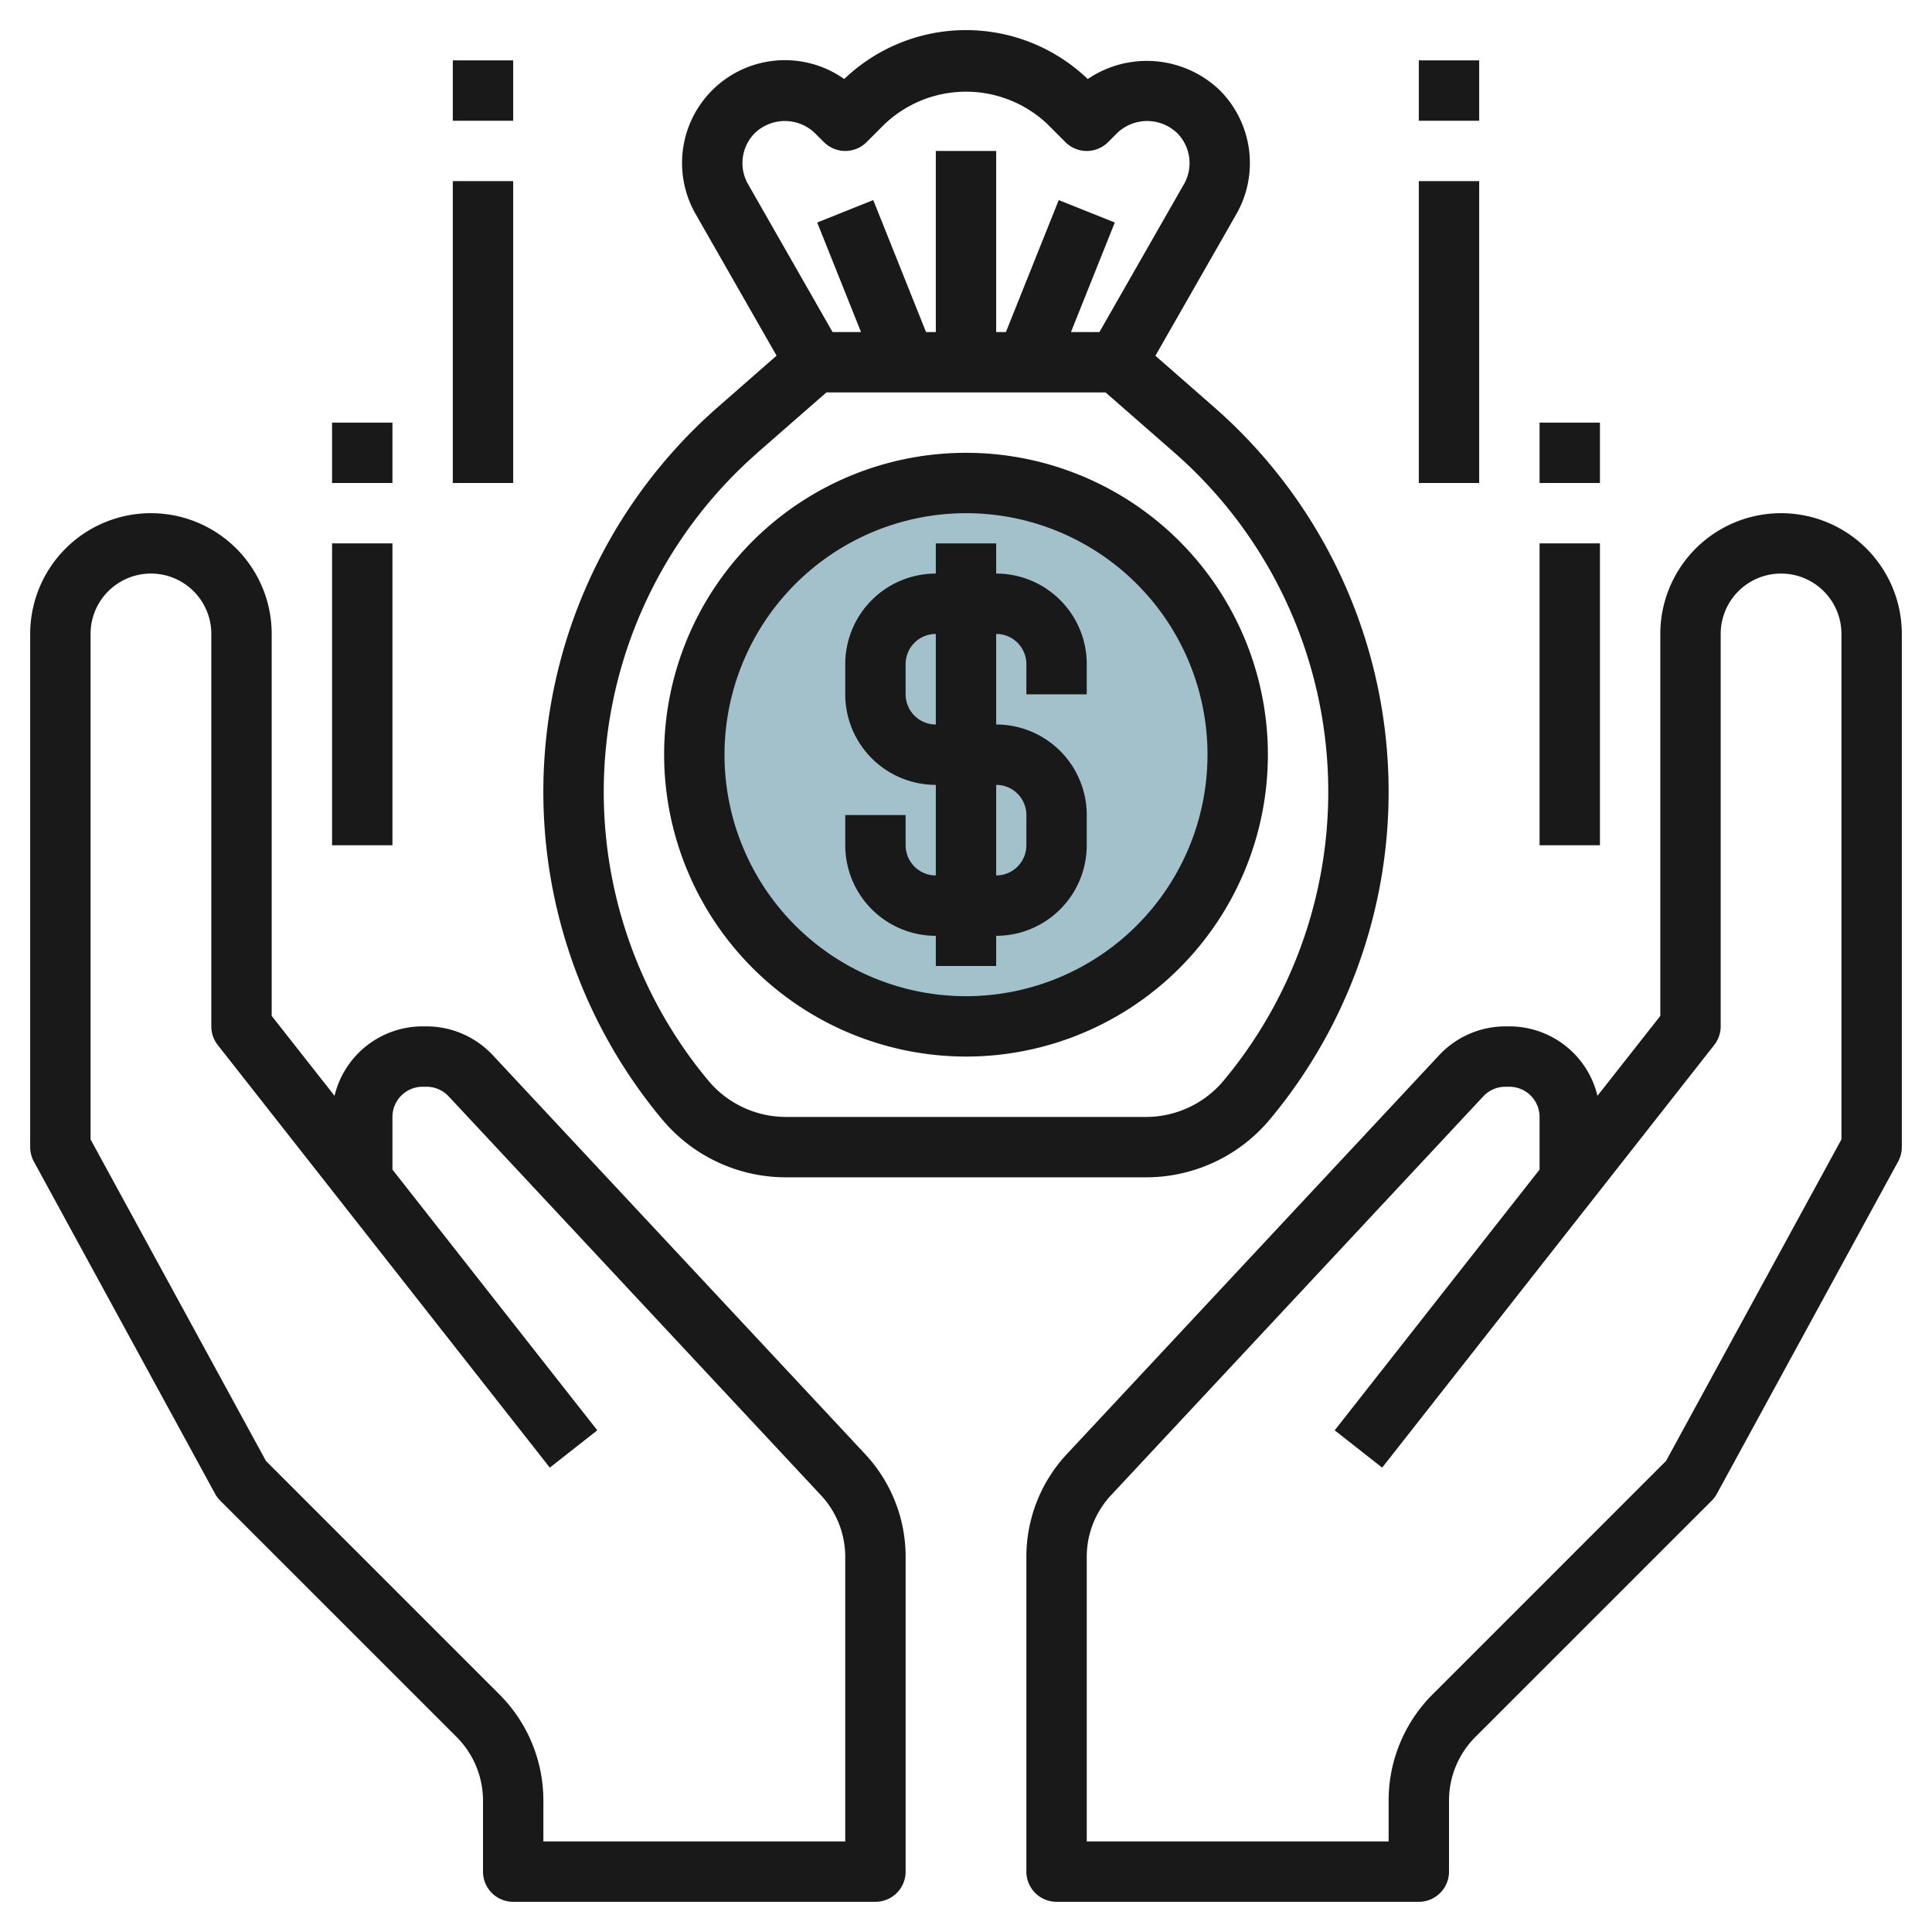
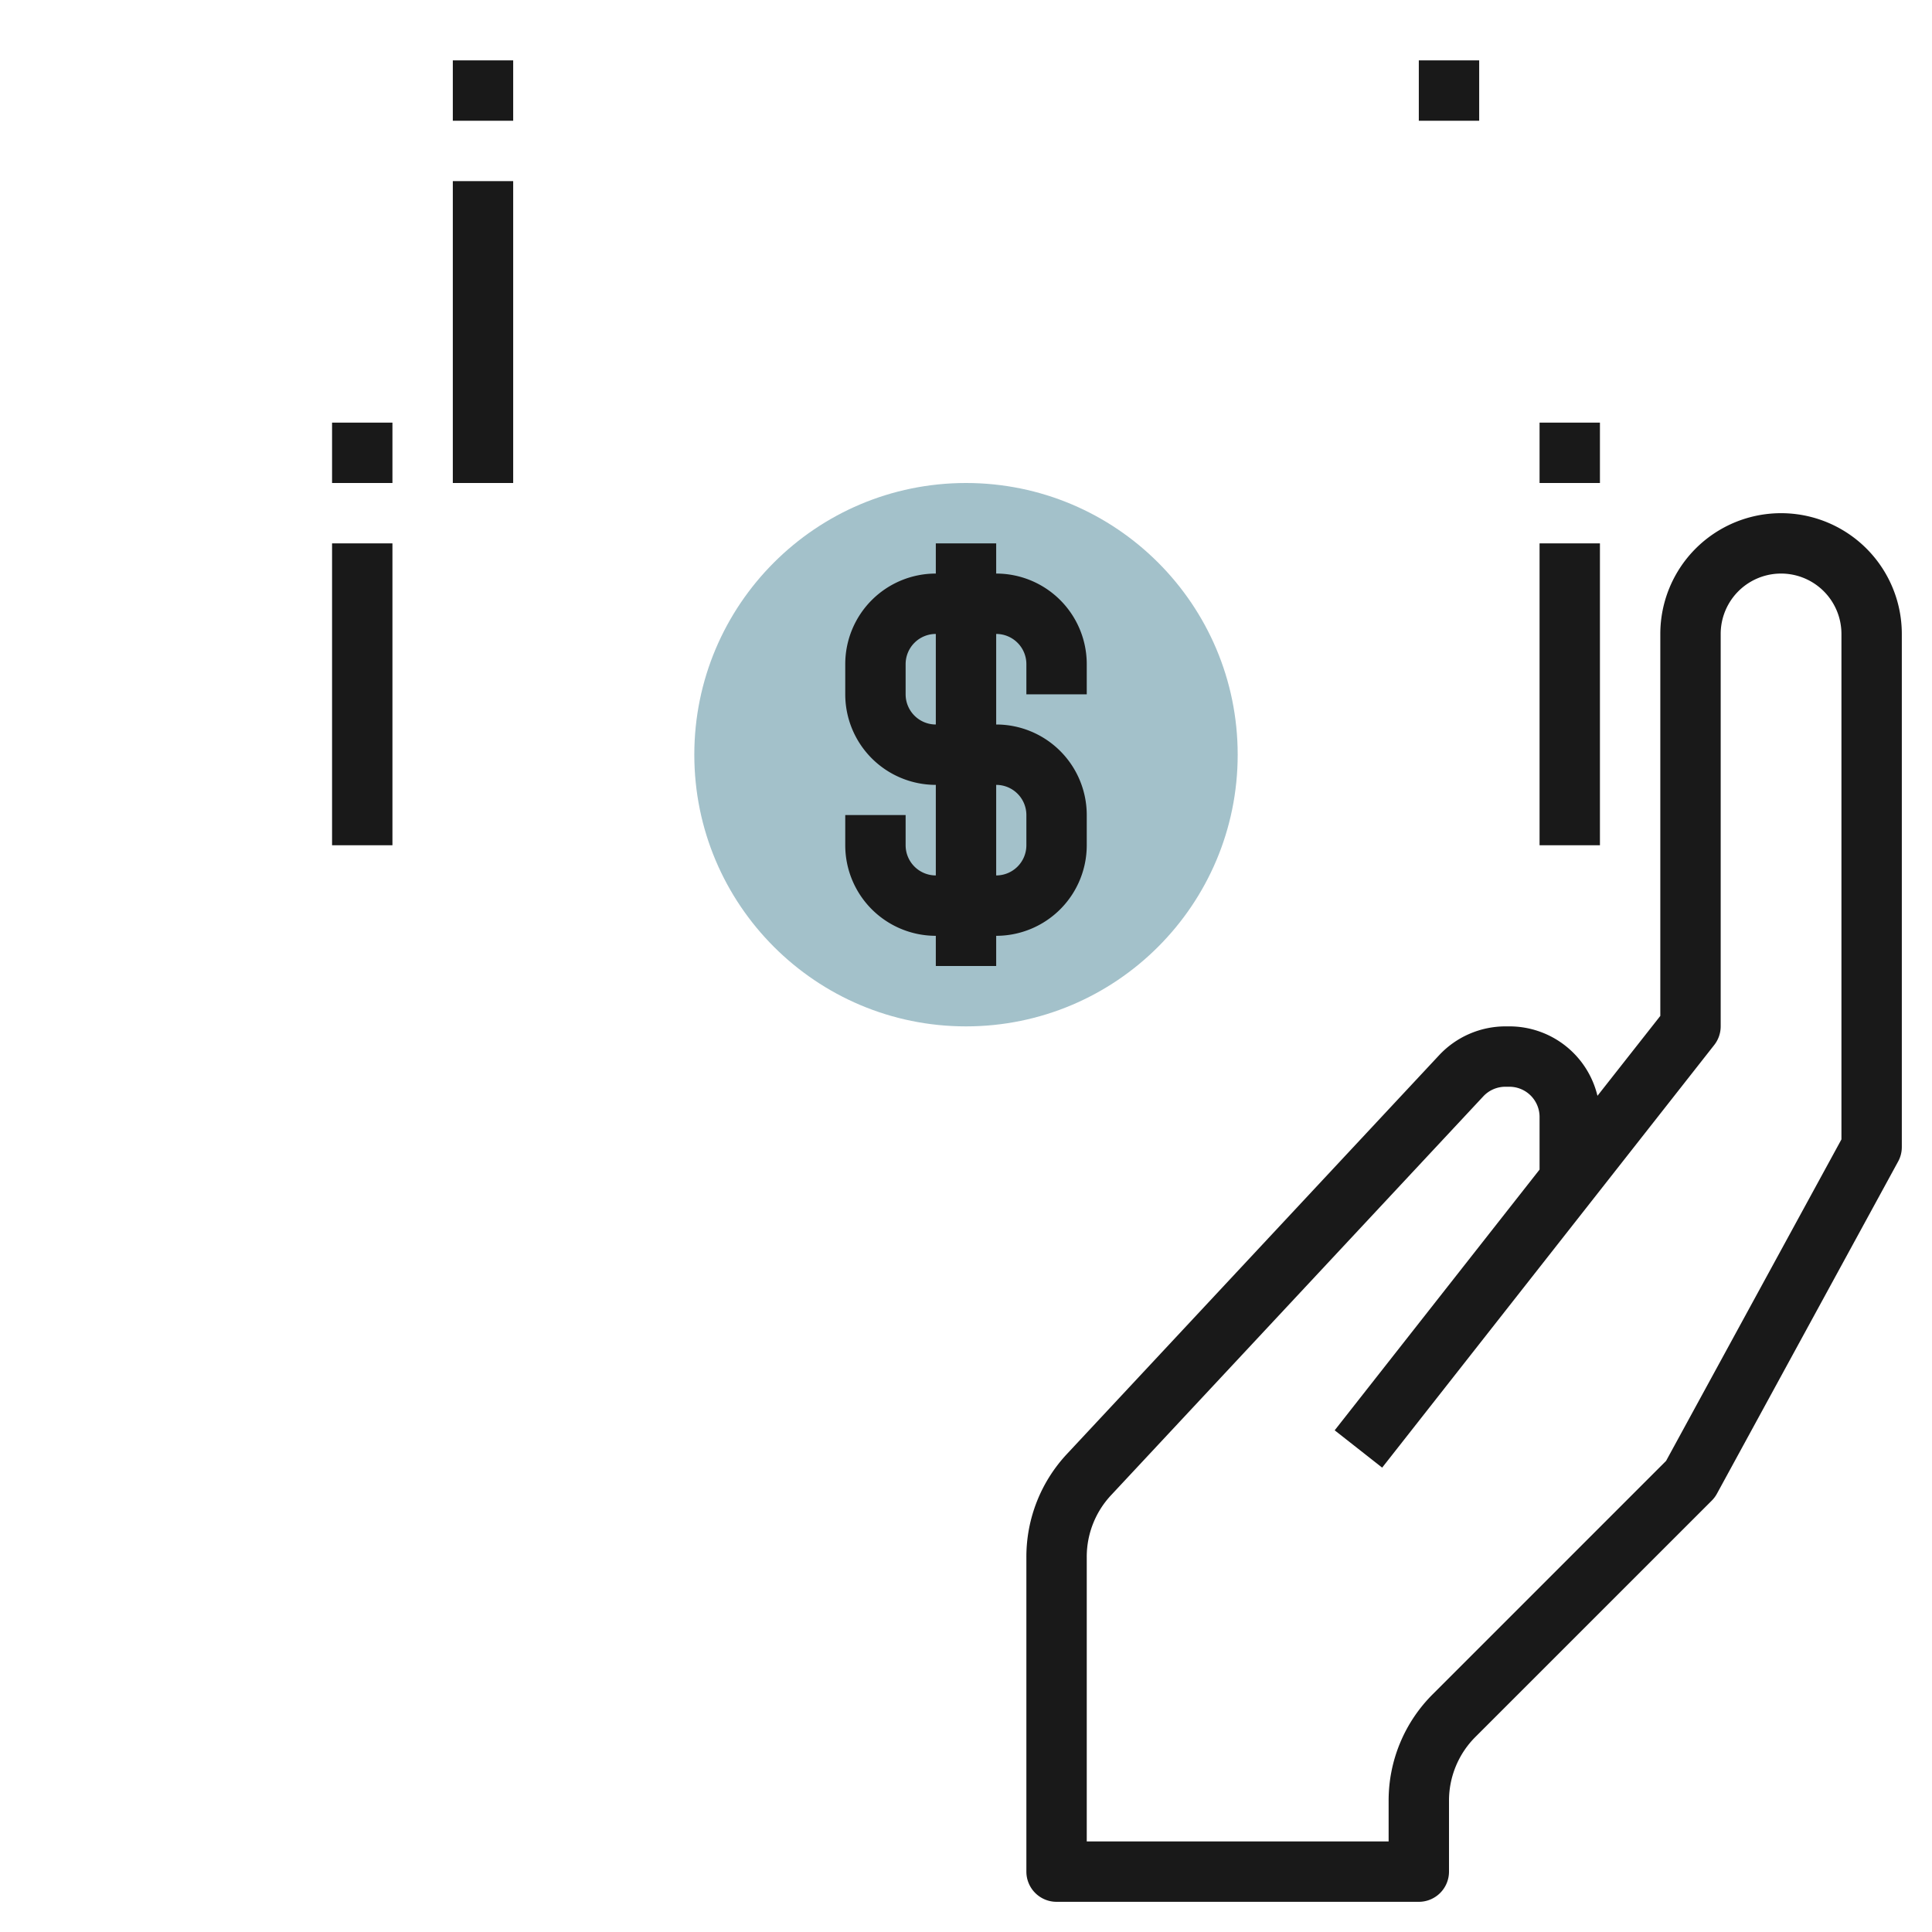
<svg xmlns="http://www.w3.org/2000/svg" id="Layer_3" height="512" viewBox="0 0 64 64" width="512" data-name="Layer 3">
  <circle cx="32" cy="25" fill="#a3c1ca" r="9" />
  <g fill="#191919">
    <path d="m35.344 48.165a4.987 4.987 0 0 0 -1.344 3.411v10.424a1 1 0 0 0 1 1h12a1 1 0 0 0 1-1v-2.343a2.983 2.983 0 0 1 .878-2.122l7.829-7.828a1 1 0 0 0 .17-.229l6-11a.989.989 0 0 0 .123-.478v-17a4 4 0 1 0 -8 0v12.653l-2.082 2.647a3 3 0 0 0 -2.918-2.3h-.132a3.012 3.012 0 0 0 -2.193.953zm14.524-12.165h.132a1 1 0 0 1 1 1v1.744l-6.787 8.637 1.573 1.236 11-14a1 1 0 0 0 .214-.617v-13a2 2 0 0 1 4 0v16.744l-5.809 10.65-7.727 7.727a4.968 4.968 0 0 0 -1.464 3.536v1.343h-10v-9.424a2.986 2.986 0 0 1 .807-2.047l12.33-13.212a1 1 0 0 1 .731-.317z" />
-     <path d="m7.122 49.478a1 1 0 0 0 .17.229l7.829 7.828a2.984 2.984 0 0 1 .879 2.122v2.343a1 1 0 0 0 1 1h12a1 1 0 0 0 1-1v-10.424a4.983 4.983 0 0 0 -1.345-3.411l-12.332-13.212a3.008 3.008 0 0 0 -2.192-.953h-.131a3 3 0 0 0 -2.918 2.3l-2.082-2.647v-12.653a4 4 0 1 0 -8 0v17a1 1 0 0 0 .122.478zm-4.122-28.478a2 2 0 0 1 4 0v13a1 1 0 0 0 .213.617l11 14 1.573-1.236-6.786-8.637v-1.744a1 1 0 0 1 1-1h.131a1 1 0 0 1 .73.317l12.331 13.212a2.99 2.99 0 0 1 .808 2.047v9.424h-10v-1.343a4.969 4.969 0 0 0 -1.465-3.536l-7.726-7.727-5.809-10.65z" />
-     <path d="m26.04 39h11.918a5.341 5.341 0 0 0 4.116-1.928 16.934 16.934 0 0 0 -1.858-23.587l-1.942-1.7 2.683-4.694a3.415 3.415 0 0 0 -.549-4.1 3.489 3.489 0 0 0 -4.375-.373 5.83 5.83 0 0 0 -8.067 0 3.406 3.406 0 0 0 -4.924 4.47l2.683 4.694-1.941 1.7a16.934 16.934 0 0 0 -1.859 23.588 5.338 5.338 0 0 0 4.115 1.93zm-1.034-34.592a1.436 1.436 0 0 1 1.987 0l.3.3a1 1 0 0 0 1.414 0l.586-.586a3.921 3.921 0 0 1 5.415 0l.585.586a1 1 0 0 0 1.414 0l.3-.3a1.436 1.436 0 0 1 1.987 0 1.406 1.406 0 0 1 .226 1.692l-2.8 4.9h-.943l1.452-3.629-1.857-.743-1.75 4.372h-.322v-6h-2v6h-.324l-1.748-4.372-1.857.743 1.451 3.629h-.942l-2.8-4.9a1.406 1.406 0 0 1 .226-1.692zm.094 10.581 2.275-1.989h9.249l2.276 1.991a14.934 14.934 0 0 1 1.639 20.8 3.348 3.348 0 0 1 -2.581 1.209h-11.918a3.352 3.352 0 0 1 -2.58-1.209 14.935 14.935 0 0 1 1.641-20.8z" />
    <path d="m28 27v1a3 3 0 0 0 3 3v1h2v-1a3 3 0 0 0 3-3v-1a3 3 0 0 0 -3-3v-3a1 1 0 0 1 1 1v1h2v-1a3 3 0 0 0 -3-3v-1h-2v1a3 3 0 0 0 -3 3v1a3 3 0 0 0 3 3v3a1 1 0 0 1 -1-1v-1zm5-1a1 1 0 0 1 1 1v1a1 1 0 0 1 -1 1zm-3-3v-1a1 1 0 0 1 1-1v3a1 1 0 0 1 -1-1z" />
-     <path d="m32 35a10 10 0 1 0 -10-10 10.011 10.011 0 0 0 10 10zm0-18a8 8 0 1 1 -8 8 8.009 8.009 0 0 1 8-8z" />
-     <path d="m47 6h2v10h-2z" />
    <path d="m47 2h2v2h-2z" />
    <path d="m51 18h2v10h-2z" />
    <path d="m51 14h2v2h-2z" />
    <path d="m15 6h2v10h-2z" />
    <path d="m15 2h2v2h-2z" />
    <path d="m11 18h2v10h-2z" />
    <path d="m11 14h2v2h-2z" />
  </g>
</svg>